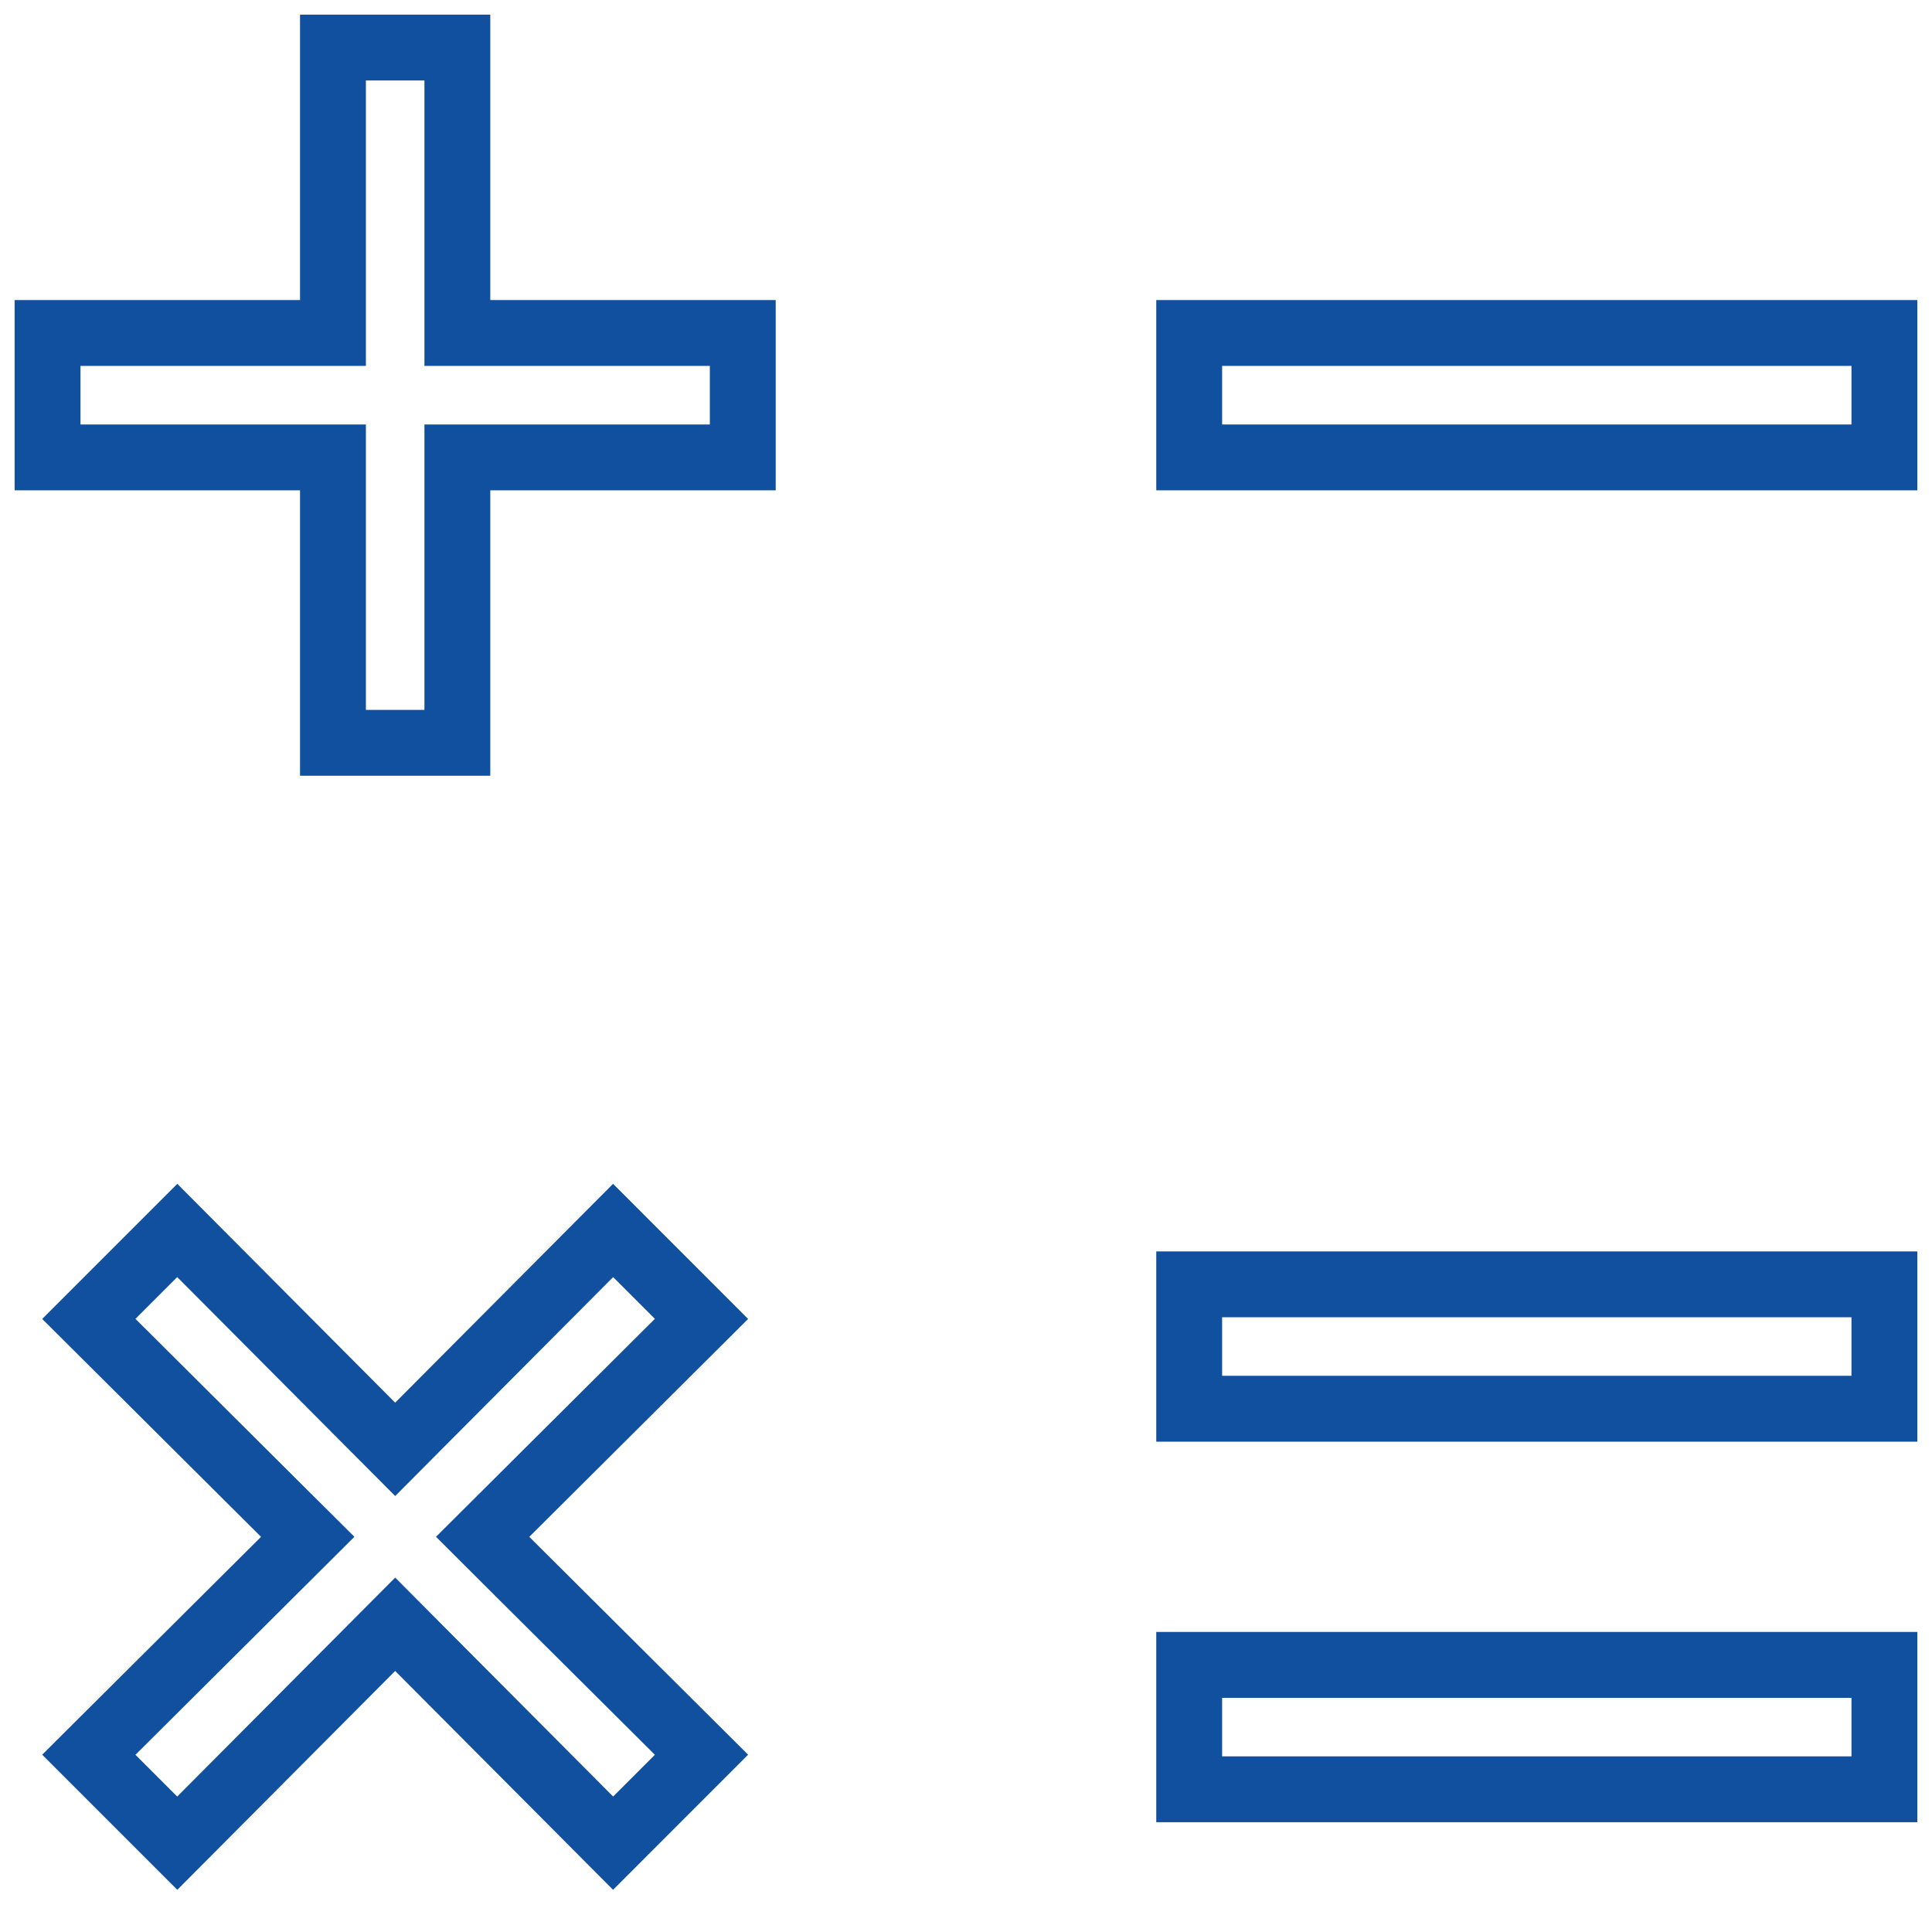
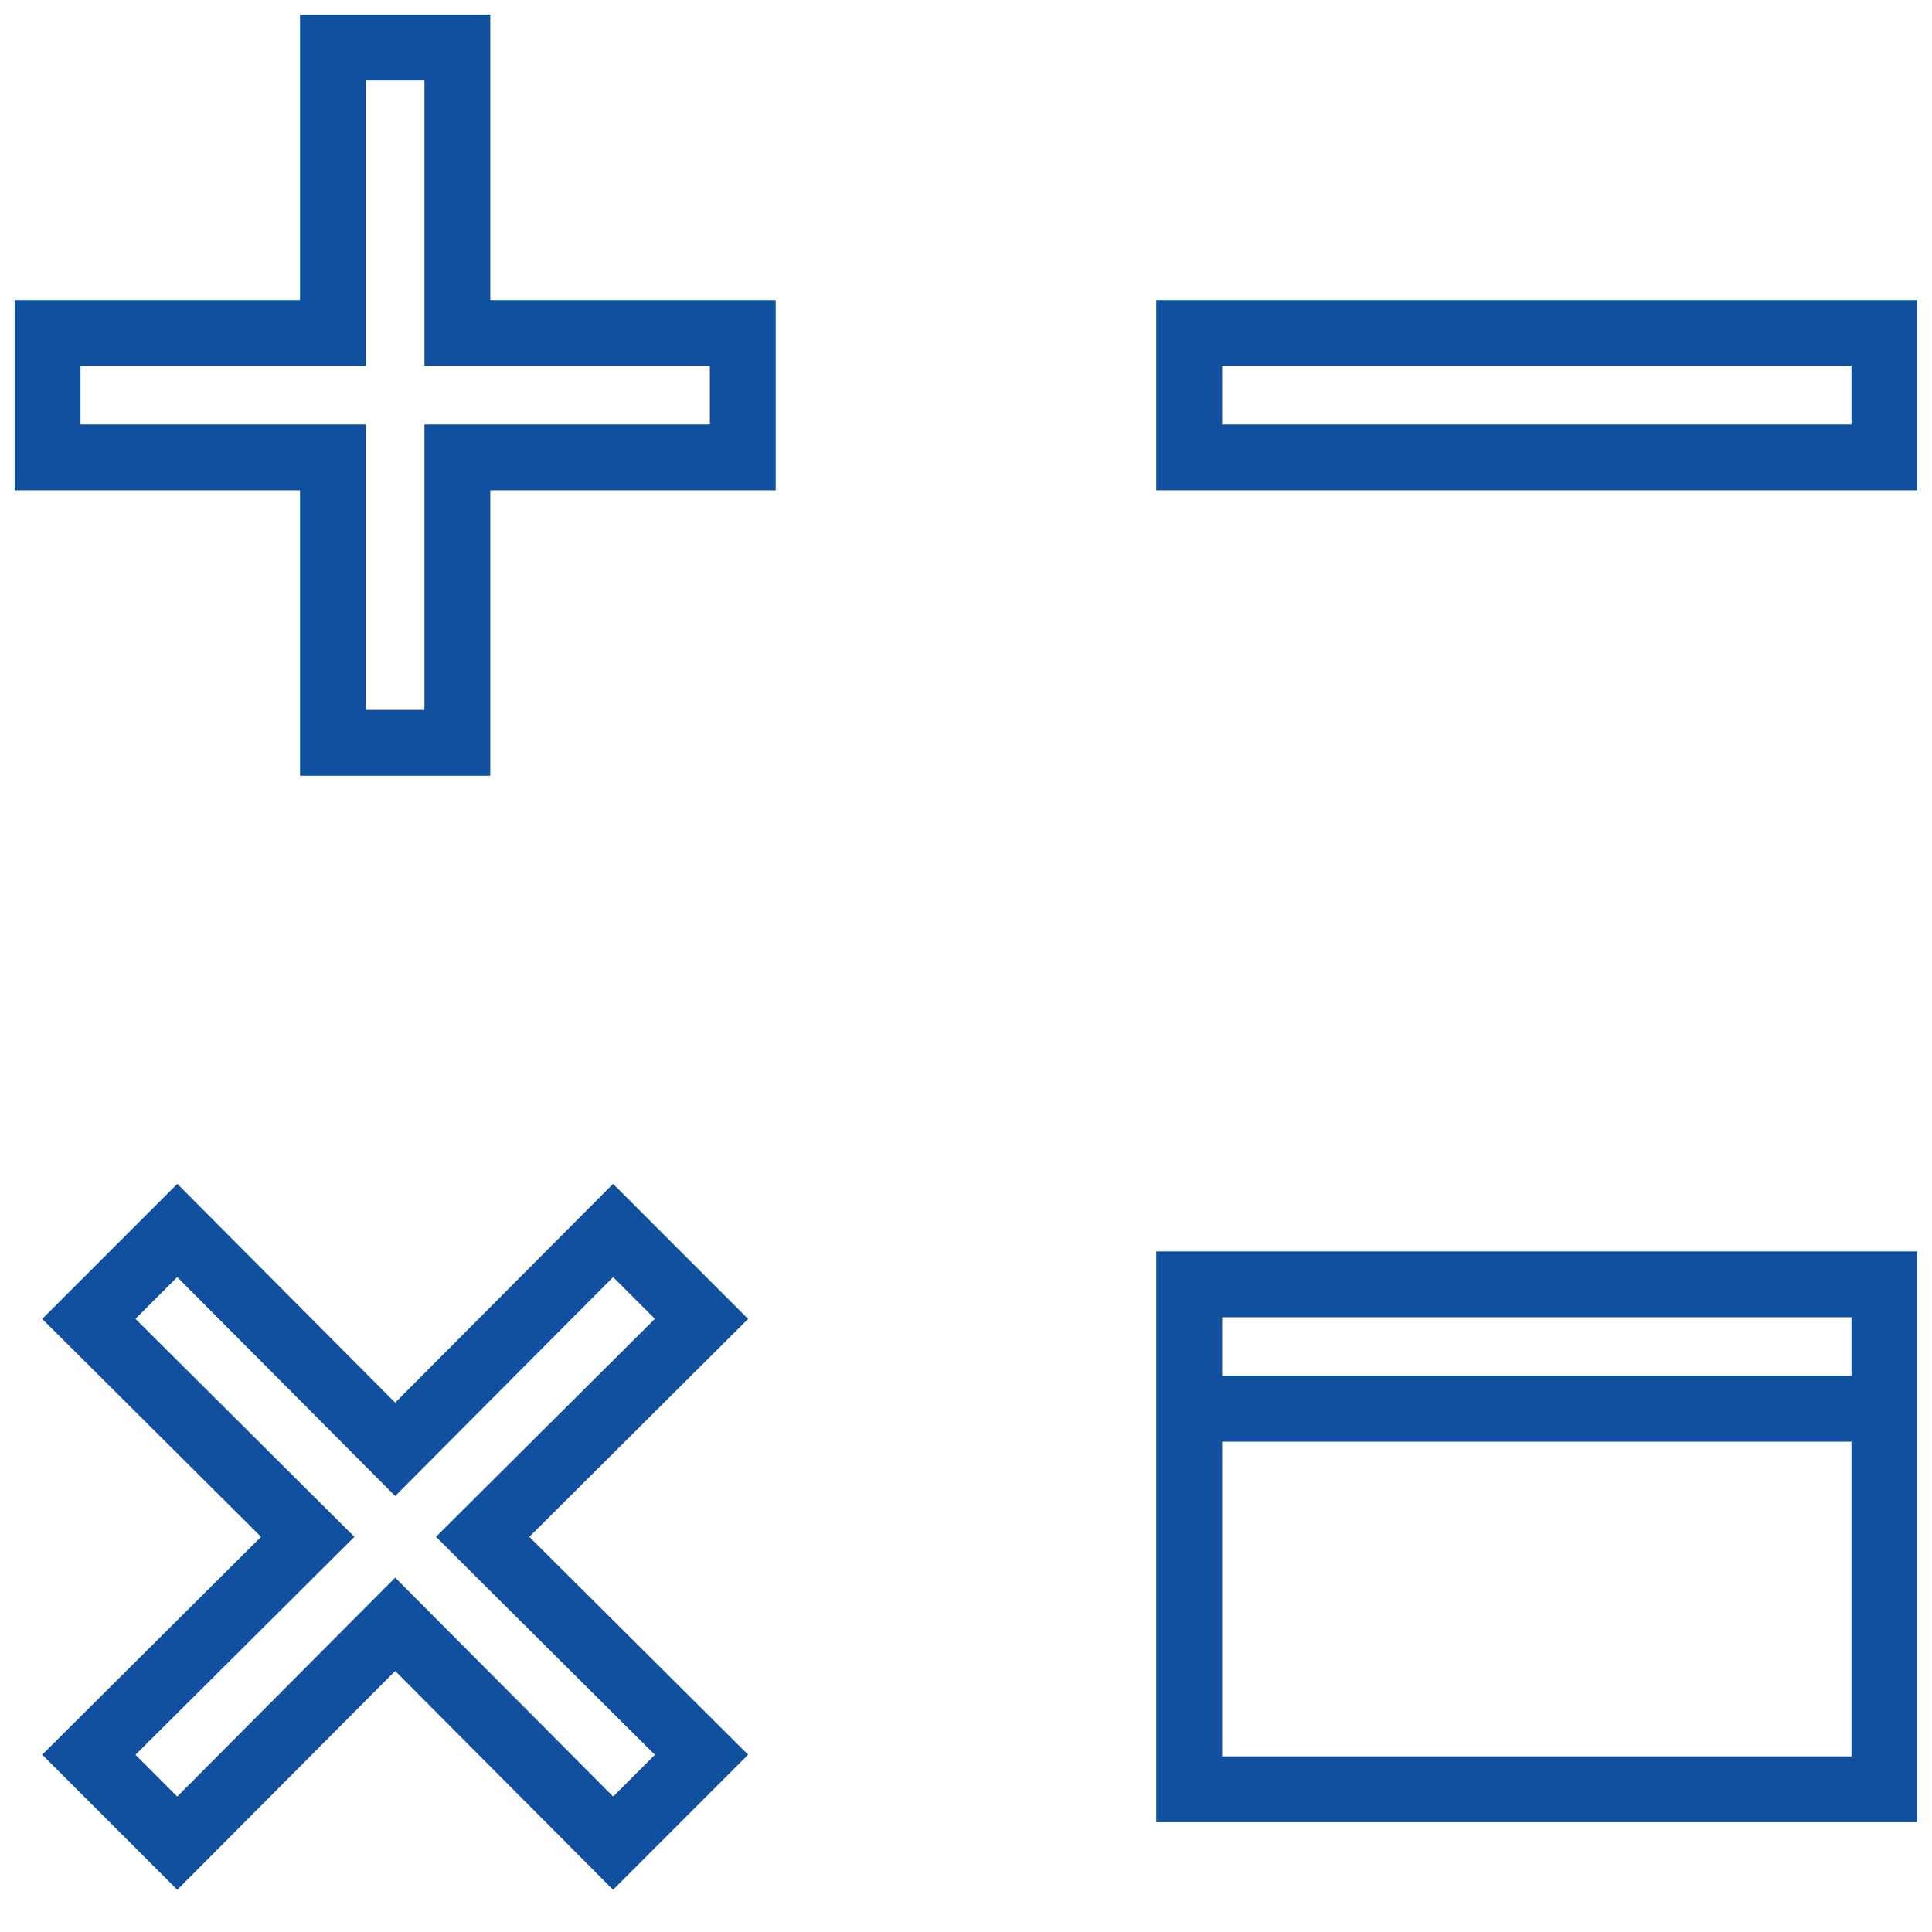
<svg xmlns="http://www.w3.org/2000/svg" width="44" height="44" viewBox="0 0 44 44" fill="none">
-   <path d="M6.833 7.583H7.583V6.833V1.083H10.416V6.833V7.583H11.166H16.916V10.417H11.166H10.416V11.167V16.917H7.583V11.167V10.417H6.833H1.083V7.583H6.833ZM11.525 35.532L15.976 39.963L13.963 41.977L9.531 37.526L9 36.992L8.468 37.526L4.037 41.977L2.023 39.963L6.474 35.532L7.008 35L6.474 34.469L2.023 30.037L4.037 28.023L8.468 32.474L9 33.008L9.531 32.474L13.963 28.023L15.976 30.037L11.525 34.469L10.992 35L11.525 35.532ZM27.083 7.583H42.916V10.417H27.083V7.583ZM27.083 29.25H42.916V32.083H27.083V29.25ZM27.083 37.917H42.916V40.75H27.083V37.917Z" stroke="#10509F" stroke-width="1.5" />
+   <path d="M6.833 7.583H7.583V6.833V1.083H10.416V6.833V7.583H11.166H16.916V10.417H11.166H10.416V11.167V16.917H7.583V11.167V10.417H6.833H1.083V7.583H6.833ZM11.525 35.532L15.976 39.963L13.963 41.977L9.531 37.526L9 36.992L8.468 37.526L4.037 41.977L2.023 39.963L6.474 35.532L7.008 35L6.474 34.469L2.023 30.037L4.037 28.023L8.468 32.474L9 33.008L9.531 32.474L13.963 28.023L15.976 30.037L11.525 34.469L10.992 35L11.525 35.532ZM27.083 7.583H42.916V10.417H27.083V7.583ZM27.083 29.25H42.916V32.083H27.083V29.25ZH42.916V40.75H27.083V37.917Z" stroke="#10509F" stroke-width="1.5" />
</svg>